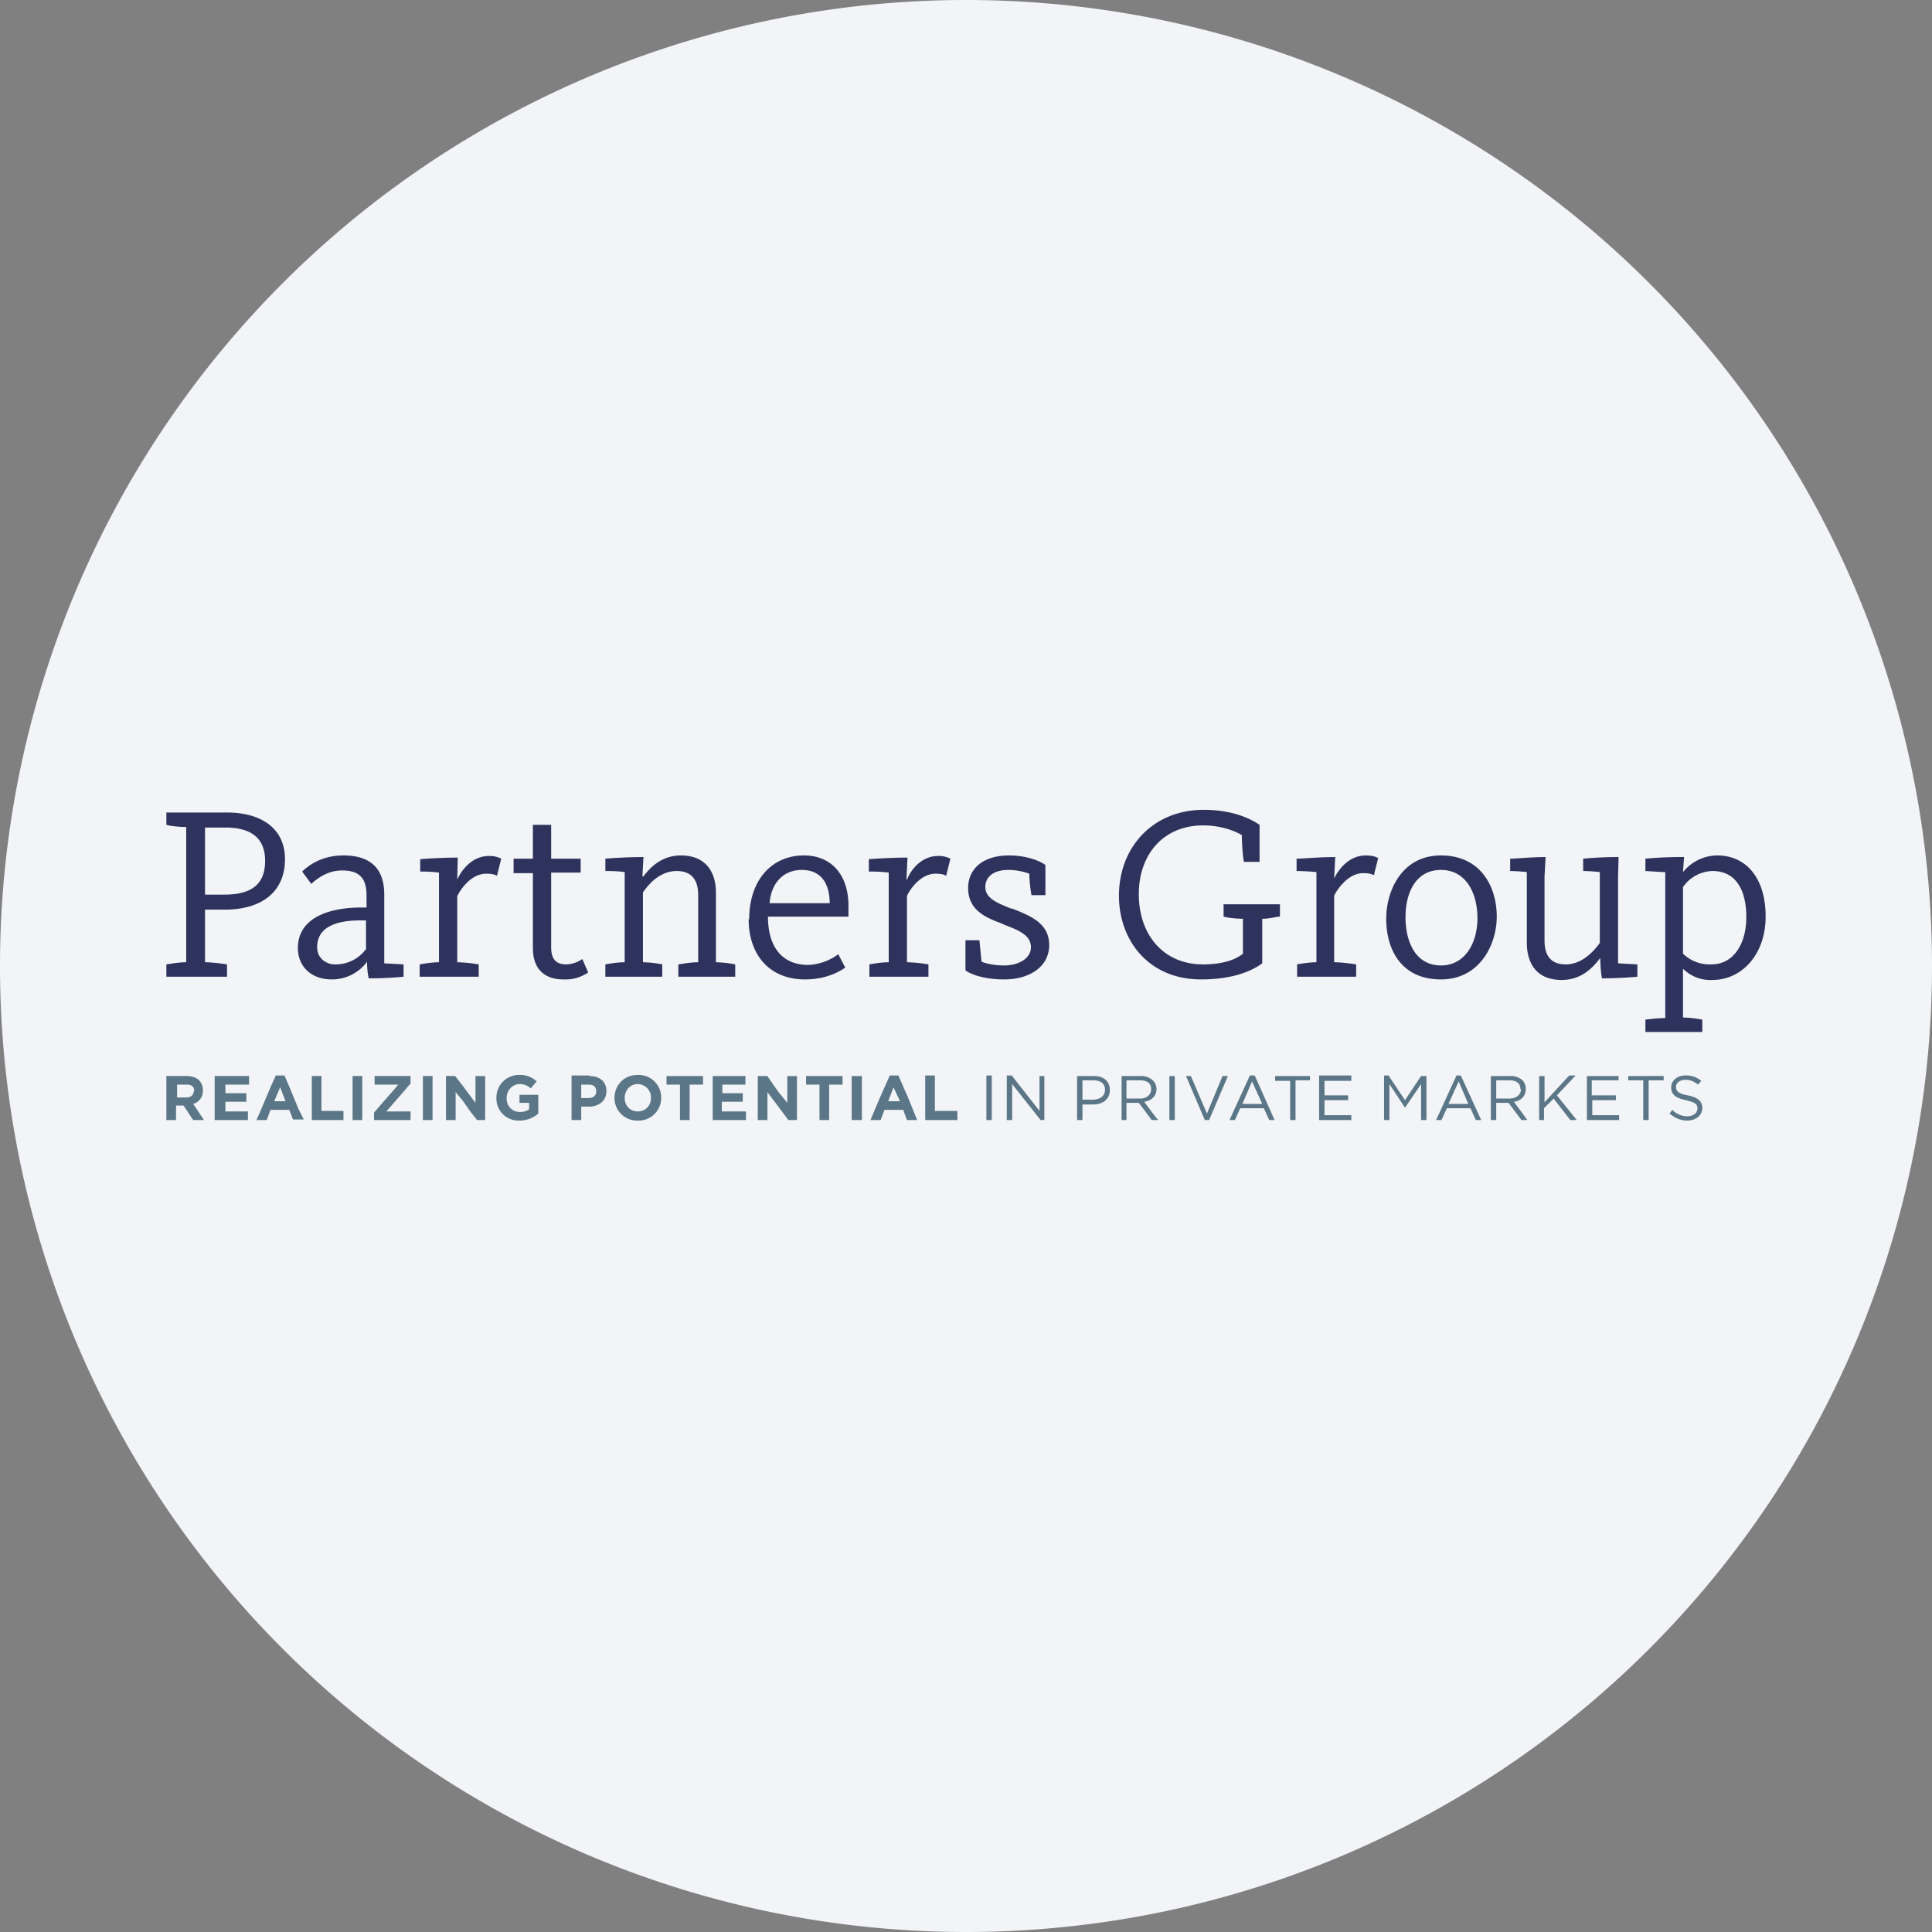
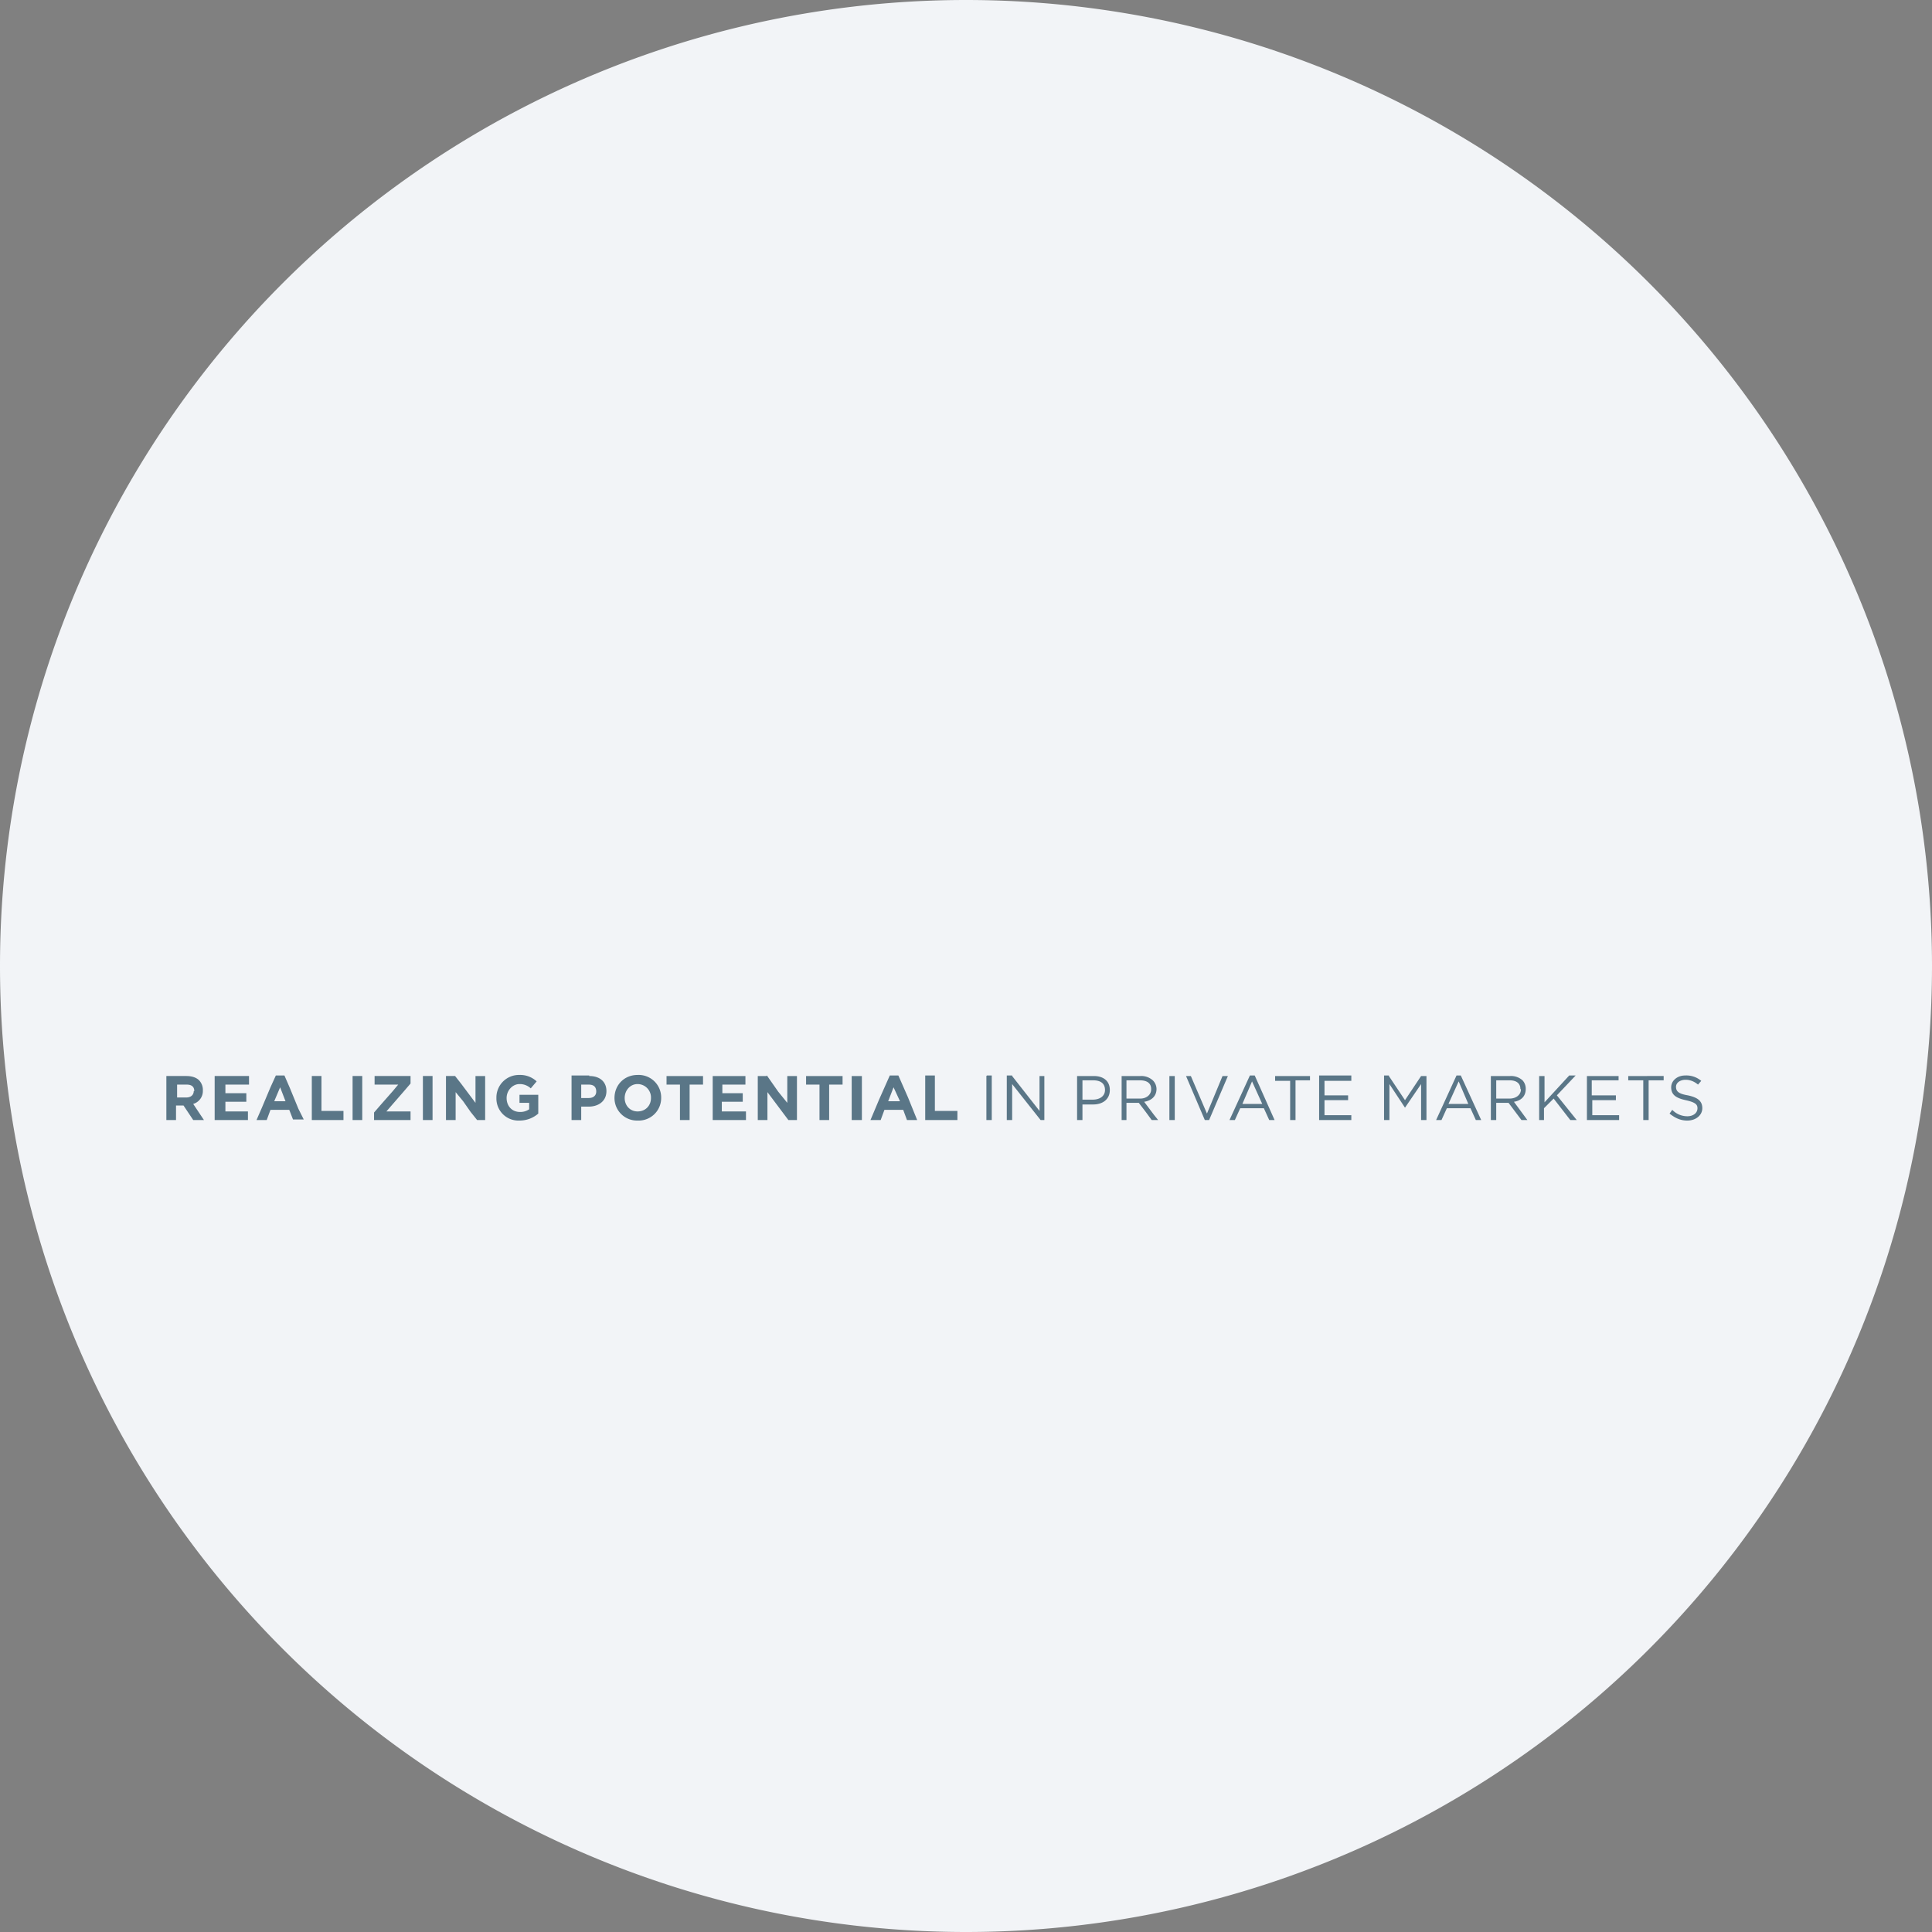
<svg xmlns="http://www.w3.org/2000/svg" width="36" height="36" fill="none">
  <rect width="100%" height="100%" fill="#808080" stroke="none" />
  <path fill="#F2F4F7" d="M18 0a18 18 0 1 1 0 36 18 18 0 0 1 0-36Z" />
-   <path fill="#2E335D" fill-rule="evenodd" d="M22.43 15.09c-.95 0-1.58.7-1.58 1.6 0 .83.55 1.56 1.53 1.56.54 0 .91-.13 1.14-.3v-.83c.12 0 .24-.03.3-.04h.03v-.23H22.8v.23c.07.02.23.04.36.04v.65c-.14.12-.4.2-.74.2-.75 0-1.2-.56-1.2-1.31 0-.73.45-1.28 1.2-1.28.25 0 .51.06.72.18 0 .16.02.43.04.5h.29v-.69c-.25-.17-.6-.28-1.04-.28Zm-18.6 1.58h.35c.54 0 .76-.22.76-.63 0-.37-.2-.62-.74-.62h-.38v1.25Zm-.73 1.3c.07-.01.23-.04.37-.04v-2.52c-.14 0-.3-.02-.37-.04v-.23h1.13c.63 0 1.08.29 1.08.87 0 .6-.42.94-1.13.94h-.36v.98c.14 0 .35.03.41.04v.23H3.1v-.23Zm3.72-.3v-.52h-.1c-.47 0-.81.13-.81.5 0 .23.2.32.32.32a.7.7 0 0 0 .6-.3Zm-1.27 0c0-.6.64-.76 1.18-.76h.1v-.23c0-.33-.15-.46-.45-.46-.2 0-.38.07-.58.25l-.17-.23c.21-.2.47-.3.77-.3.49 0 .76.23.76.73v1.28l.36.02v.23a7.07 7.07 0 0 1-.65.03 1.45 1.45 0 0 1-.03-.31.81.81 0 0 1-.66.33c-.37 0-.63-.23-.63-.59Zm2.63.26c-.13 0-.3.03-.36.04v.23h1.1v-.23a2.73 2.73 0 0 0-.4-.04V16.7c.03-.07.23-.42.54-.42.12 0 .17.02.2.04l.08-.32a.48.48 0 0 0-.23-.05c-.3 0-.5.24-.59.44l.01-.41c-.3 0-.59.02-.7.03v.23c.06 0 .2 0 .35.02v1.68Zm1.75-.26v-1.4h-.36V16h.36v-.63h.34V16h.55v.26h-.55v1.39c0 .22.09.32.28.32a.54.54 0 0 0 .3-.1l.11.25a.75.75 0 0 1-.46.13c-.37 0-.57-.21-.57-.58Zm1.71.26c-.14 0-.3.03-.36.04v.23h1.06v-.23a2.06 2.06 0 0 0-.36-.04v-1.3c.15-.22.36-.4.63-.4.28 0 .4.17.4.45v1.25c-.14 0-.3.03-.37.04v.23h1.06v-.23a2.06 2.06 0 0 0-.36-.04v-1.3c0-.38-.19-.69-.65-.69-.3 0-.52.15-.7.39h-.02l.02-.36c-.3 0-.6.02-.71.03v.23c.07 0 .22 0 .36.02v1.68Zm3.82-1.1c0-.34-.14-.62-.52-.62-.34 0-.57.24-.6.62h1.12Zm-1.5.3c0-.73.42-1.19 1.02-1.19.52 0 .83.37.83.94v.2h-1.5c0 .56.26.9.75.9a1 1 0 0 0 .56-.2l.13.25c-.1.07-.35.22-.75.22-.68 0-1.05-.48-1.05-1.12Zm2.6.8c-.14 0-.3.03-.36.04v.23h1.1v-.23a2.73 2.73 0 0 0-.4-.04V16.7c.02-.07.23-.42.53-.42.12 0 .17.02.2.04l.08-.32a.48.48 0 0 0-.23-.05c-.3 0-.5.24-.58.44h-.01l.02-.41c-.3 0-.6.02-.72.03v.23c.07 0 .22 0 .37.02v1.68Zm1.43.15v-.56h.26l.04.4c.1.04.25.07.42.07.27 0 .5-.13.5-.34 0-.23-.24-.32-.5-.42l-.04-.02c-.3-.11-.63-.25-.63-.66 0-.38.3-.61.76-.61.36 0 .61.12.68.18v.56h-.26a2.6 2.6 0 0 1-.04-.4 1.16 1.16 0 0 0-.39-.07c-.28 0-.43.13-.43.32 0 .21.23.3.48.4h.02c.32.13.69.26.69.68 0 .4-.36.64-.84.64-.31 0-.59-.07-.72-.17Zm6.17-.11c.07-.01.23-.04.37-.04v-1.68a4.39 4.39 0 0 0-.37-.02V16c.12 0 .42-.03.72-.03l-.02.4c.09-.19.29-.43.59-.43.13 0 .2.03.23.05l-.08.32c-.03-.02-.08-.04-.2-.04-.3 0-.51.35-.54.42v1.24c.14 0 .35.03.41.04v.23h-1.1v-.23Zm2.69-1.76c.46 0 .68.42.68.9 0 .46-.23.88-.68.88-.46 0-.66-.42-.66-.9 0-.47.2-.88.66-.88Zm0-.27c-.73 0-1.02.66-1.02 1.18 0 .56.27 1.13 1.02 1.13.73 0 1.04-.66 1.04-1.17 0-.56-.3-1.14-1.04-1.14Zm1.6 1.63v-1.32a3.3 3.3 0 0 0-.31-.02V16c.12 0 .39-.03.66-.03l-.02.36v1.19c0 .28.11.45.4.45.26 0 .48-.19.63-.4v-1.32a3.14 3.14 0 0 0-.31-.02V16a7 7 0 0 1 .66-.03l-.01.36v1.62l.36.02v.23c-.12.01-.37.03-.66.03a2.18 2.18 0 0 1-.03-.37h-.01c-.18.24-.4.4-.71.4-.47 0-.65-.31-.65-.7Zm3.46-1.34c.44 0 .63.36.63.86s-.24.88-.65.88a.71.71 0 0 1-.53-.2v-1.24a.69.69 0 0 1 .55-.3Zm-.88 2.74c-.14 0-.3.02-.37.03v.23h1.06V19a2.06 2.06 0 0 0-.36-.04v-.9h.01a.72.72 0 0 0 .54.2c.55 0 .99-.48.99-1.18 0-.74-.38-1.14-.9-1.14a.82.82 0 0 0-.63.3h-.01l.02-.27a7.24 7.24 0 0 0-.72.03v.23l.33.02h.04v2.71Z" clip-rule="evenodd" />
  <path fill="#5A7687" fill-rule="evenodd" d="M9.25 20.46a.42.42 0 0 1 .43-.43.45.45 0 0 1 .32.12l-.11.13a.3.3 0 0 0-.21-.08c-.13 0-.24.12-.24.26 0 .15.1.26.25.26a.29.29 0 0 0 .17-.05v-.12h-.18v-.15h.35v.35a.53.53 0 0 1-.35.13.41.41 0 0 1-.43-.42Zm-3.93.06-.1-.26-.11.26h.21Zm-.19-.48h.17l.1.23.16.39.1.2h-.2l-.07-.18h-.35l-.07.19h-.19l.1-.23.16-.38.1-.22Zm-1.52.29c0 .07-.05.12-.14.12H3.3v-.24h.18c.09 0 .14.04.14.12Zm-.12-.28H3.1v.82h.18v-.27h.14l.18.27h.2l-.2-.3a.25.25 0 0 0 .18-.25.26.26 0 0 0-.07-.19c-.05-.05-.13-.08-.24-.08Zm1.14 0H4v.82h.62v-.16H4.2v-.18h.39v-.16H4.2v-.16h.44v-.16Zm1.36 0h-.18v.82h.59v-.17h-.41v-.65Zm.58 0h.18v.82h-.18v-.82Zm.53.53-.13.15v.14h.68v-.16H7.2l.13-.15.2-.23.12-.14v-.14h-.67v.16h.44l-.1.12-.22.25Zm.78-.53h.18v.82h-.18v-.82Zm.6 0h-.17v.82h.18v-.52l.14.17.14.2.12.15h.15v-.82h-.18v.5l-.12-.16-.15-.2-.11-.14Zm2.63.29c0 .07-.05.12-.14.12h-.14v-.25h.14c.09 0 .14.04.14.13Zm-.13-.3h-.33v.83h.18v-.25h.14c.18 0 .33-.1.33-.29 0-.17-.12-.28-.32-.28Zm1.15.42a.25.25 0 0 0-.25-.26c-.14 0-.24.12-.24.26s.1.25.24.25c.15 0 .25-.11.25-.25Zm-.68 0c0-.24.18-.43.43-.43a.42.42 0 0 1 .44.43.42.42 0 0 1-.44.42.42.42 0 0 1-.43-.42Zm.97-.25h.25v.66h.18v-.66h.25v-.16h-.68v.16Zm.86-.16h.61v.16h-.43v.16h.38v.16h-.39v.18h.45v.16h-.62v-.82Zm1 0h-.16v.82h.18v-.52l.18.24.21.28h.16v-.82h-.18v.5l-.17-.21-.21-.3Zm1 .16h-.26v-.16h.68v.16h-.25v.66h-.18v-.66Zm.69-.16h-.1v.82h.19v-.82h-.1Zm.8.47-.12-.26-.1.26h.21Zm-.2-.48h.17l.18.41.17.42h-.19l-.07-.19h-.35l-.07.19h-.19l.16-.38.2-.45Zm.85 0h-.18v.83h.6v-.17h-.42v-.65Zm.97 0h.09v.83h-.1v-.82Zm.47 0h-.1v.83h.1v-.67l.53.67h.07v-.82h-.09v.65l-.51-.65Zm1.5.45c.14 0 .23-.07.23-.18 0-.12-.08-.18-.22-.18h-.2v.36h.2Zm-.29-.44h.31c.19 0 .3.1.3.26 0 .18-.14.27-.31.27h-.2v.29h-.1v-.82Zm1.38.25c0 .1-.09.17-.2.17h-.26v-.34h.25c.14 0 .21.06.21.16Zm-.2-.25h-.35v.82h.09v-.32h.23l.13.17.11.15h.12l-.08-.1-.18-.24c.13-.02.23-.1.23-.24a.23.23 0 0 0-.07-.16.32.32 0 0 0-.23-.08Zm.55 0h.09v.82h-.1v-.82Zm.4 0h-.1l.35.82h.08l.35-.82h-.1l-.29.7-.3-.7Zm1.32.52-.19-.42-.18.42h.37Zm-.23-.53h.09l.37.83h-.1l-.1-.22h-.44l-.1.22h-.1l.38-.83Zm.47.1h.28v.73h.1v-.74h.27v-.08h-.65v.08Zm.82-.1h.6v.1h-.5v.27h.44v.09h-.44v.28h.5v.09h-.6v-.82Zm1.3 0h-.09v.83h.1v-.67l.29.44.3-.44v.67h.1v-.82h-.1l-.3.45-.3-.45Zm1.48.53-.18-.42-.19.42h.38Zm-.22-.53h.08l.38.83h-.1l-.1-.22h-.44l-.1.22h-.1l.38-.83Zm1.2.26c0 .1-.09.17-.21.17h-.25v-.34h.25c.13 0 .2.06.2.16Zm-.2-.25h-.36v.82h.1v-.32h.23l.24.32h.11l-.25-.34c.13-.02.22-.1.22-.24a.23.23 0 0 0-.06-.16.32.32 0 0 0-.23-.08Zm.54 0h.1v.49l.46-.5h.12l-.35.37.37.46h-.12l-.31-.4-.18.18v.22h-.09v-.82Zm1.48 0h-.59v.82h.6v-.09h-.5v-.28h.44v-.09h-.45v-.28h.5v-.08Zm.46.08h-.28v-.08H31v.08h-.28v.74h-.1v-.74Zm.54.55-.05.07c.1.08.2.13.33.13.16 0 .28-.1.28-.23s-.08-.2-.27-.24c-.18-.03-.22-.08-.22-.16 0-.07.07-.13.18-.13.08 0 .16.03.23.09l.06-.07a.43.43 0 0 0-.3-.1c-.15 0-.26.1-.26.22 0 .14.09.2.27.24.18.04.22.08.22.15 0 .09-.08.15-.19.15a.39.39 0 0 1-.28-.12Z" clip-rule="evenodd" />
</svg>